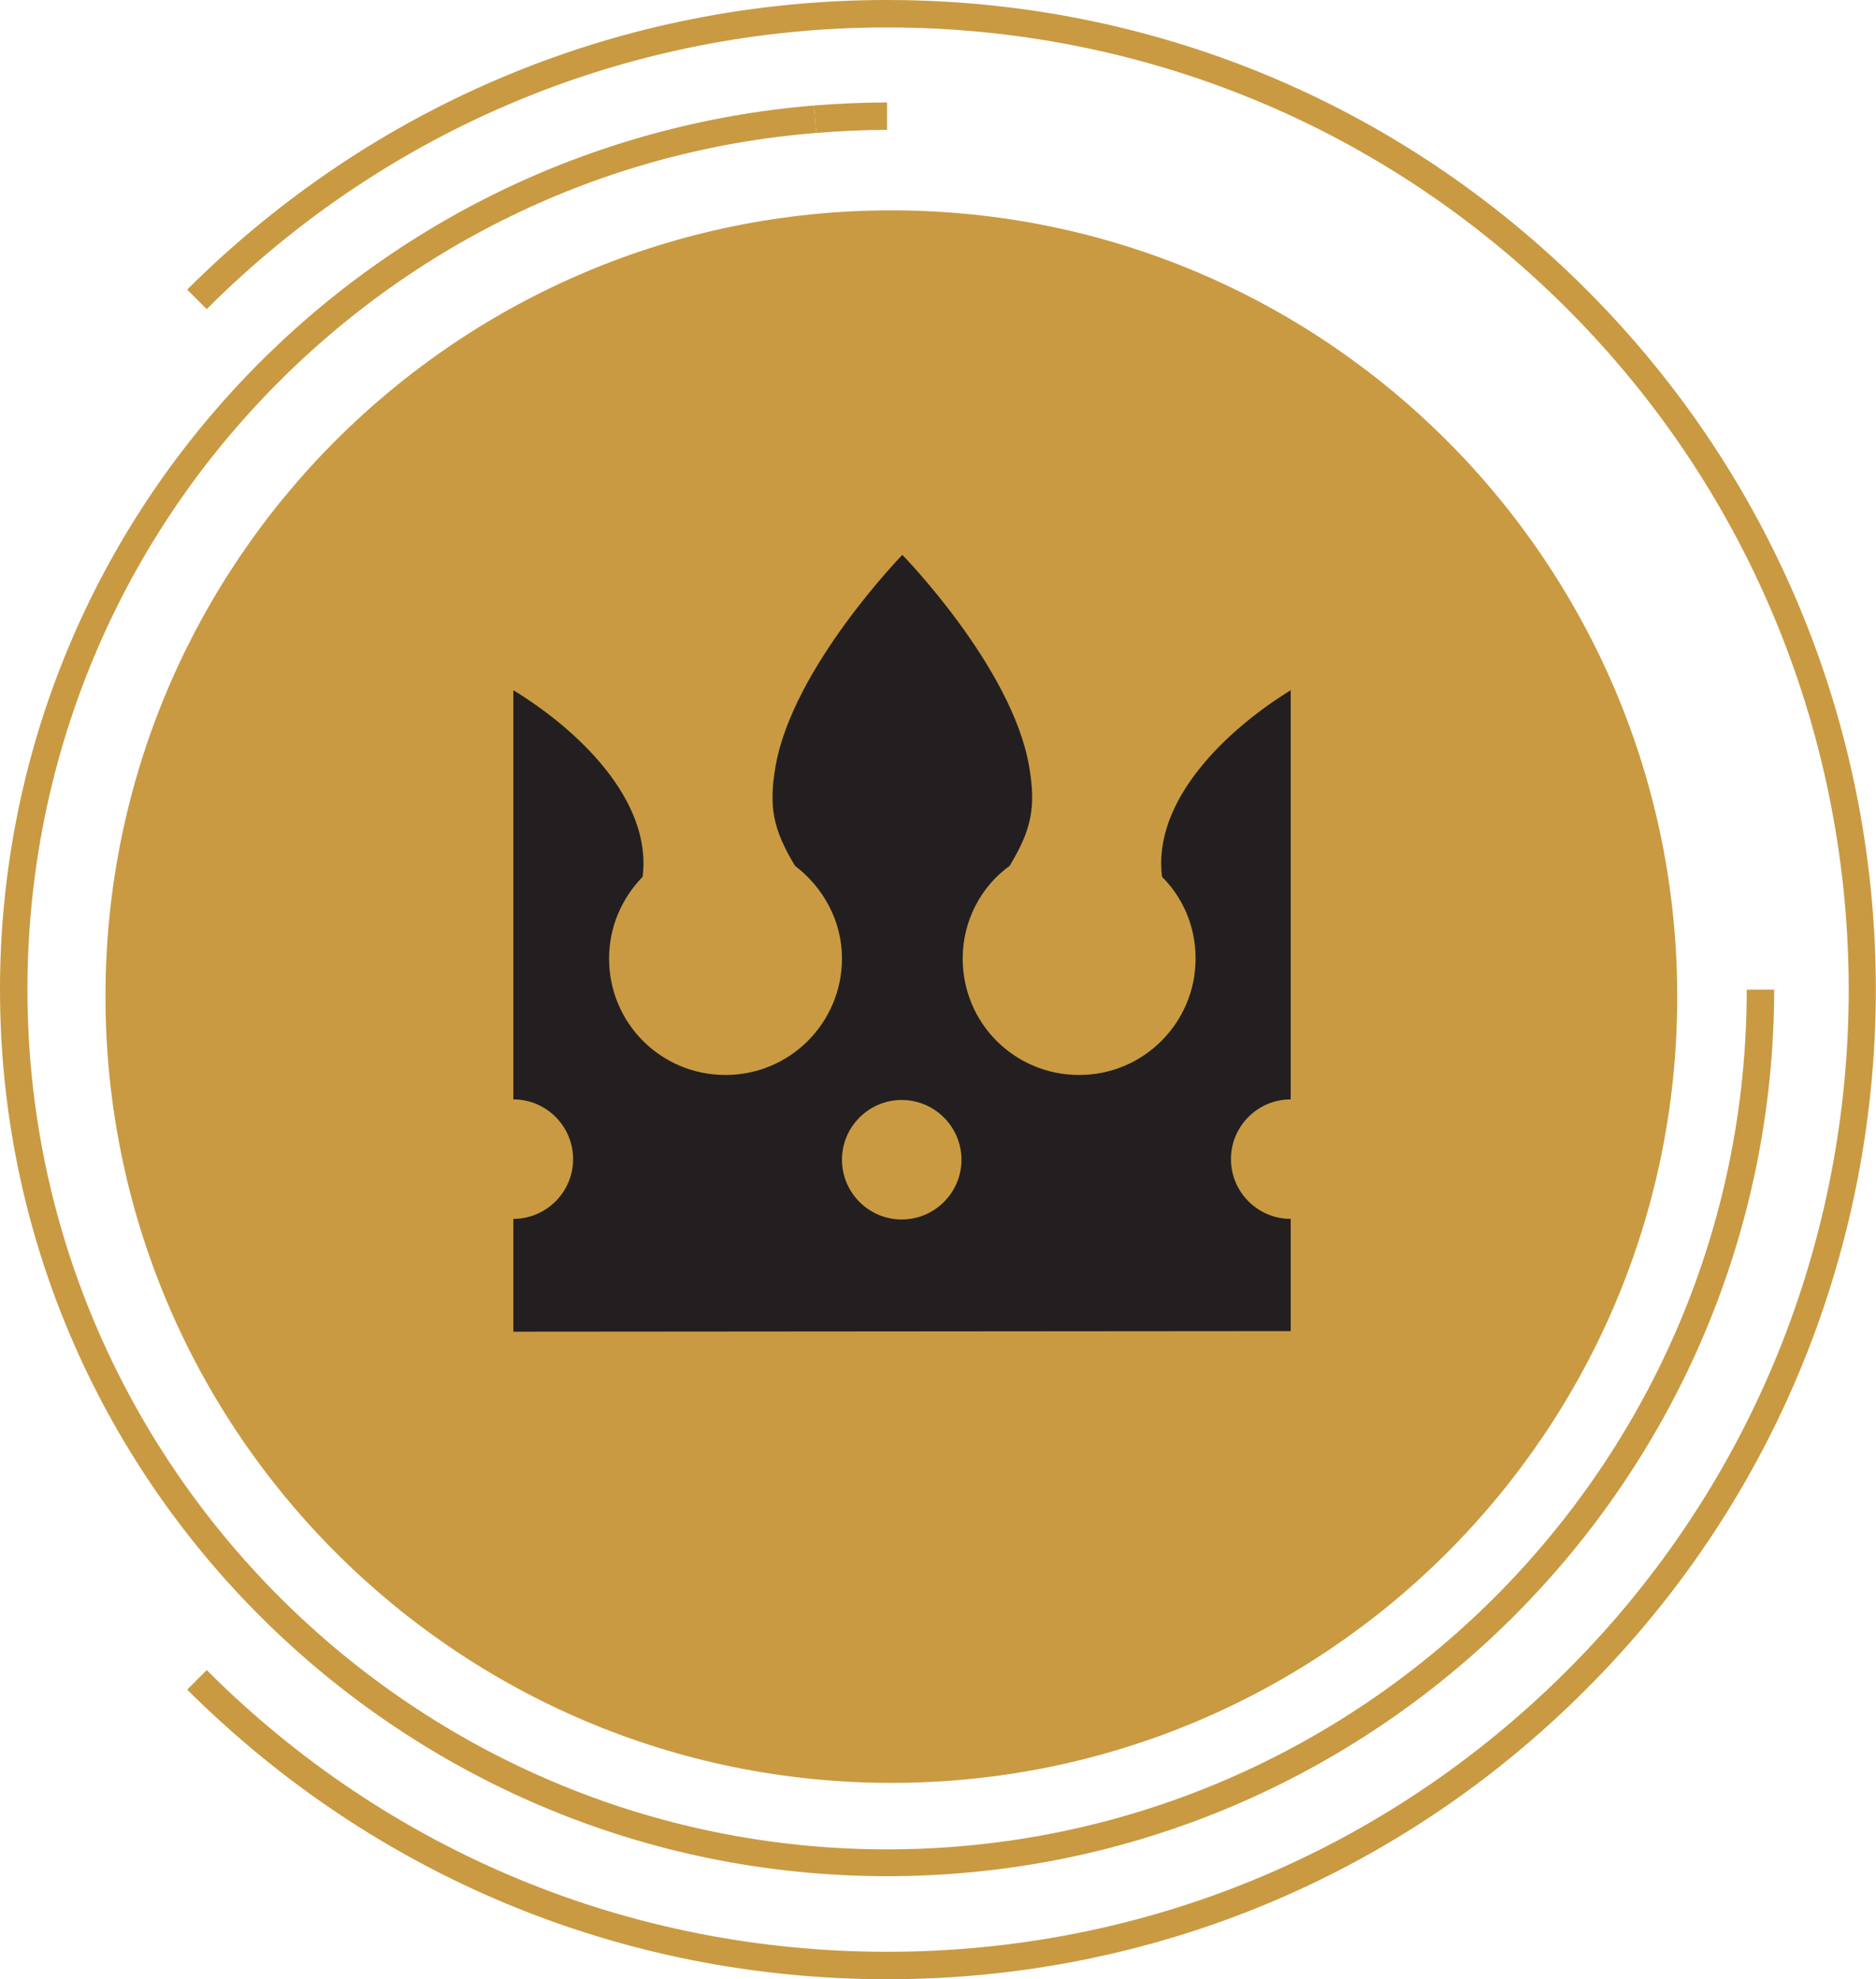
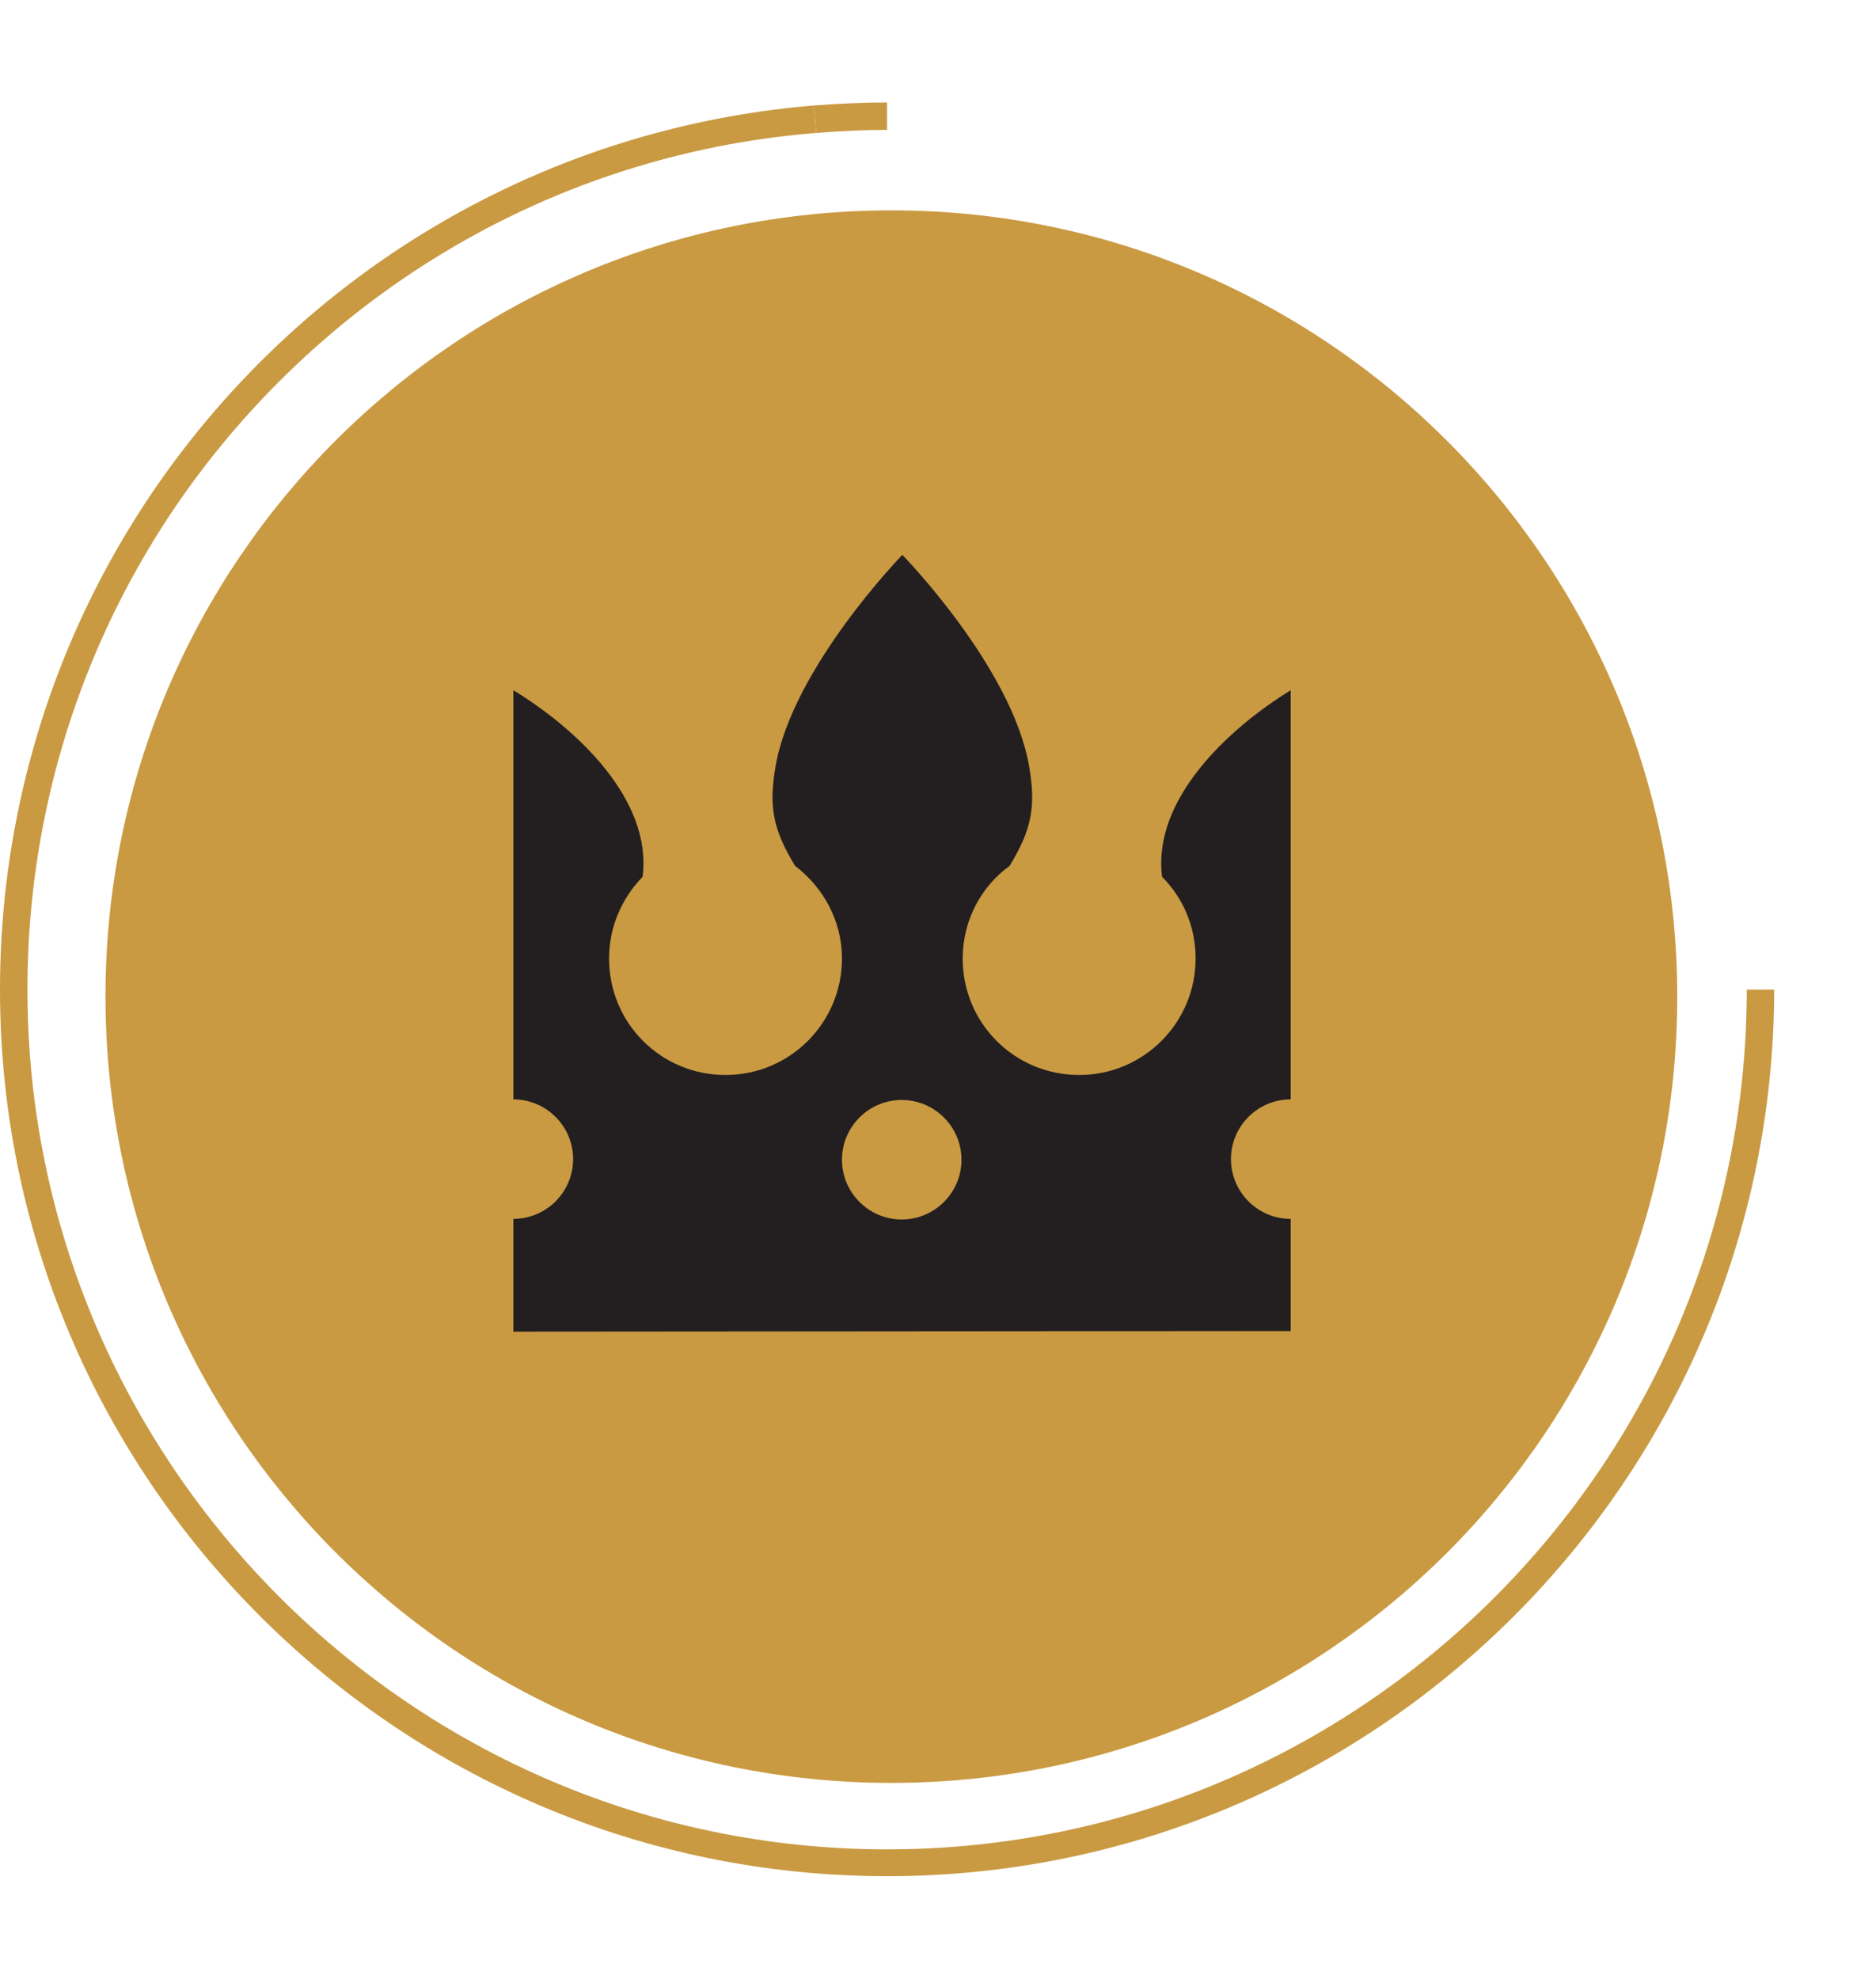
<svg xmlns="http://www.w3.org/2000/svg" version="1.1" id="Layer_1" x="0px" y="0px" width="307.7px" height="324.6px" viewBox="0 0 307.7 324.6" style="enable-background:new 0 0 307.7 324.6;" xml:space="preserve">
  <style type="text/css">
	.st0{fill:#C99A42;}
	.st1{fill:#231F20;}
</style>
  <g>
    <path class="st0" d="M146.2,292.4c71.2,0,128.9-57.7,128.9-128.9S217.4,34.5,146.2,34.5S17.3,92.2,17.3,163.4S75,292.4,146.2,292.4   " />
-     <path class="st0" d="M145.5,324.6c-43.4,0-84.1-16.9-114.8-47.5l3.2-3.2c29.8,29.8,69.4,46.2,111.6,46.2s81.8-16.4,111.6-46.2   c61.5-61.5,61.5-161.6,0-223.2C227.3,20.9,187.6,4.5,145.5,4.5S63.7,20.9,33.9,50.7l-3.2-3.2C61.4,16.9,102.1,0,145.5,0   s84.1,16.9,114.7,47.5c63.3,63.3,63.3,166.2,0,229.5C229.6,307.7,188.8,324.6,145.5,324.6L145.5,324.6z" />
    <path class="st0" d="M145.5,307.7C65.3,307.7,0,242.5,0,162.3c0-36.8,13.8-71.9,38.7-98.8c24.8-26.8,58.5-43.2,94.8-46.2l0.4,4.5   C98.7,24.6,66.1,40.5,42,66.5C17.8,92.6,4.5,126.6,4.5,162.3c0,77.7,63.3,141,141,141s141-63.2,141-141h4.5   C290.9,242.5,225.7,307.7,145.5,307.7L145.5,307.7z" />
    <path class="st0" d="M133.9,21.8l-0.4-4.5c4-0.3,8-0.5,12-0.5v4.5C141.6,21.3,137.7,21.5,133.9,21.8z" />
  </g>
  <path class="st1" d="M147.9,180.4c5.4,0,9.8,4.4,9.8,9.8s-4.4,9.8-9.8,9.8s-9.8-4.4-9.8-9.8S142.5,180.4,147.9,180.4 M211.7,218.3  v-18.4c-5.4,0-9.8-4.4-9.8-9.8s4.4-9.8,9.8-9.8v-67.1c-10.4,6.4-22.7,18-21.1,30.6c3.4,3.4,5.5,8.1,5.5,13.4  c0,10.5-8.5,19.1-19.1,19.1s-19.1-8.5-19.1-19.1c0-6.2,3-11.8,7.7-15.2c3.7-6.1,4.3-9.8,3.2-16.3c-2.8-16.3-20.8-34.7-20.8-34.7  s-18,18.5-20.8,34.7c-1.1,6.5-0.5,10.2,3.2,16.3c4.6,3.5,7.7,9,7.7,15.2c0,10.5-8.5,19.1-19.1,19.1s-19.1-8.5-19.1-19.1  c0-5.2,2.1-9.9,5.5-13.4c1.6-12.6-10.7-24.2-21.2-30.6v67.1c5.4,0,9.8,4.4,9.8,9.8s-4.4,9.8-9.8,9.8v18.5L211.7,218.3L211.7,218.3z" />
</svg>